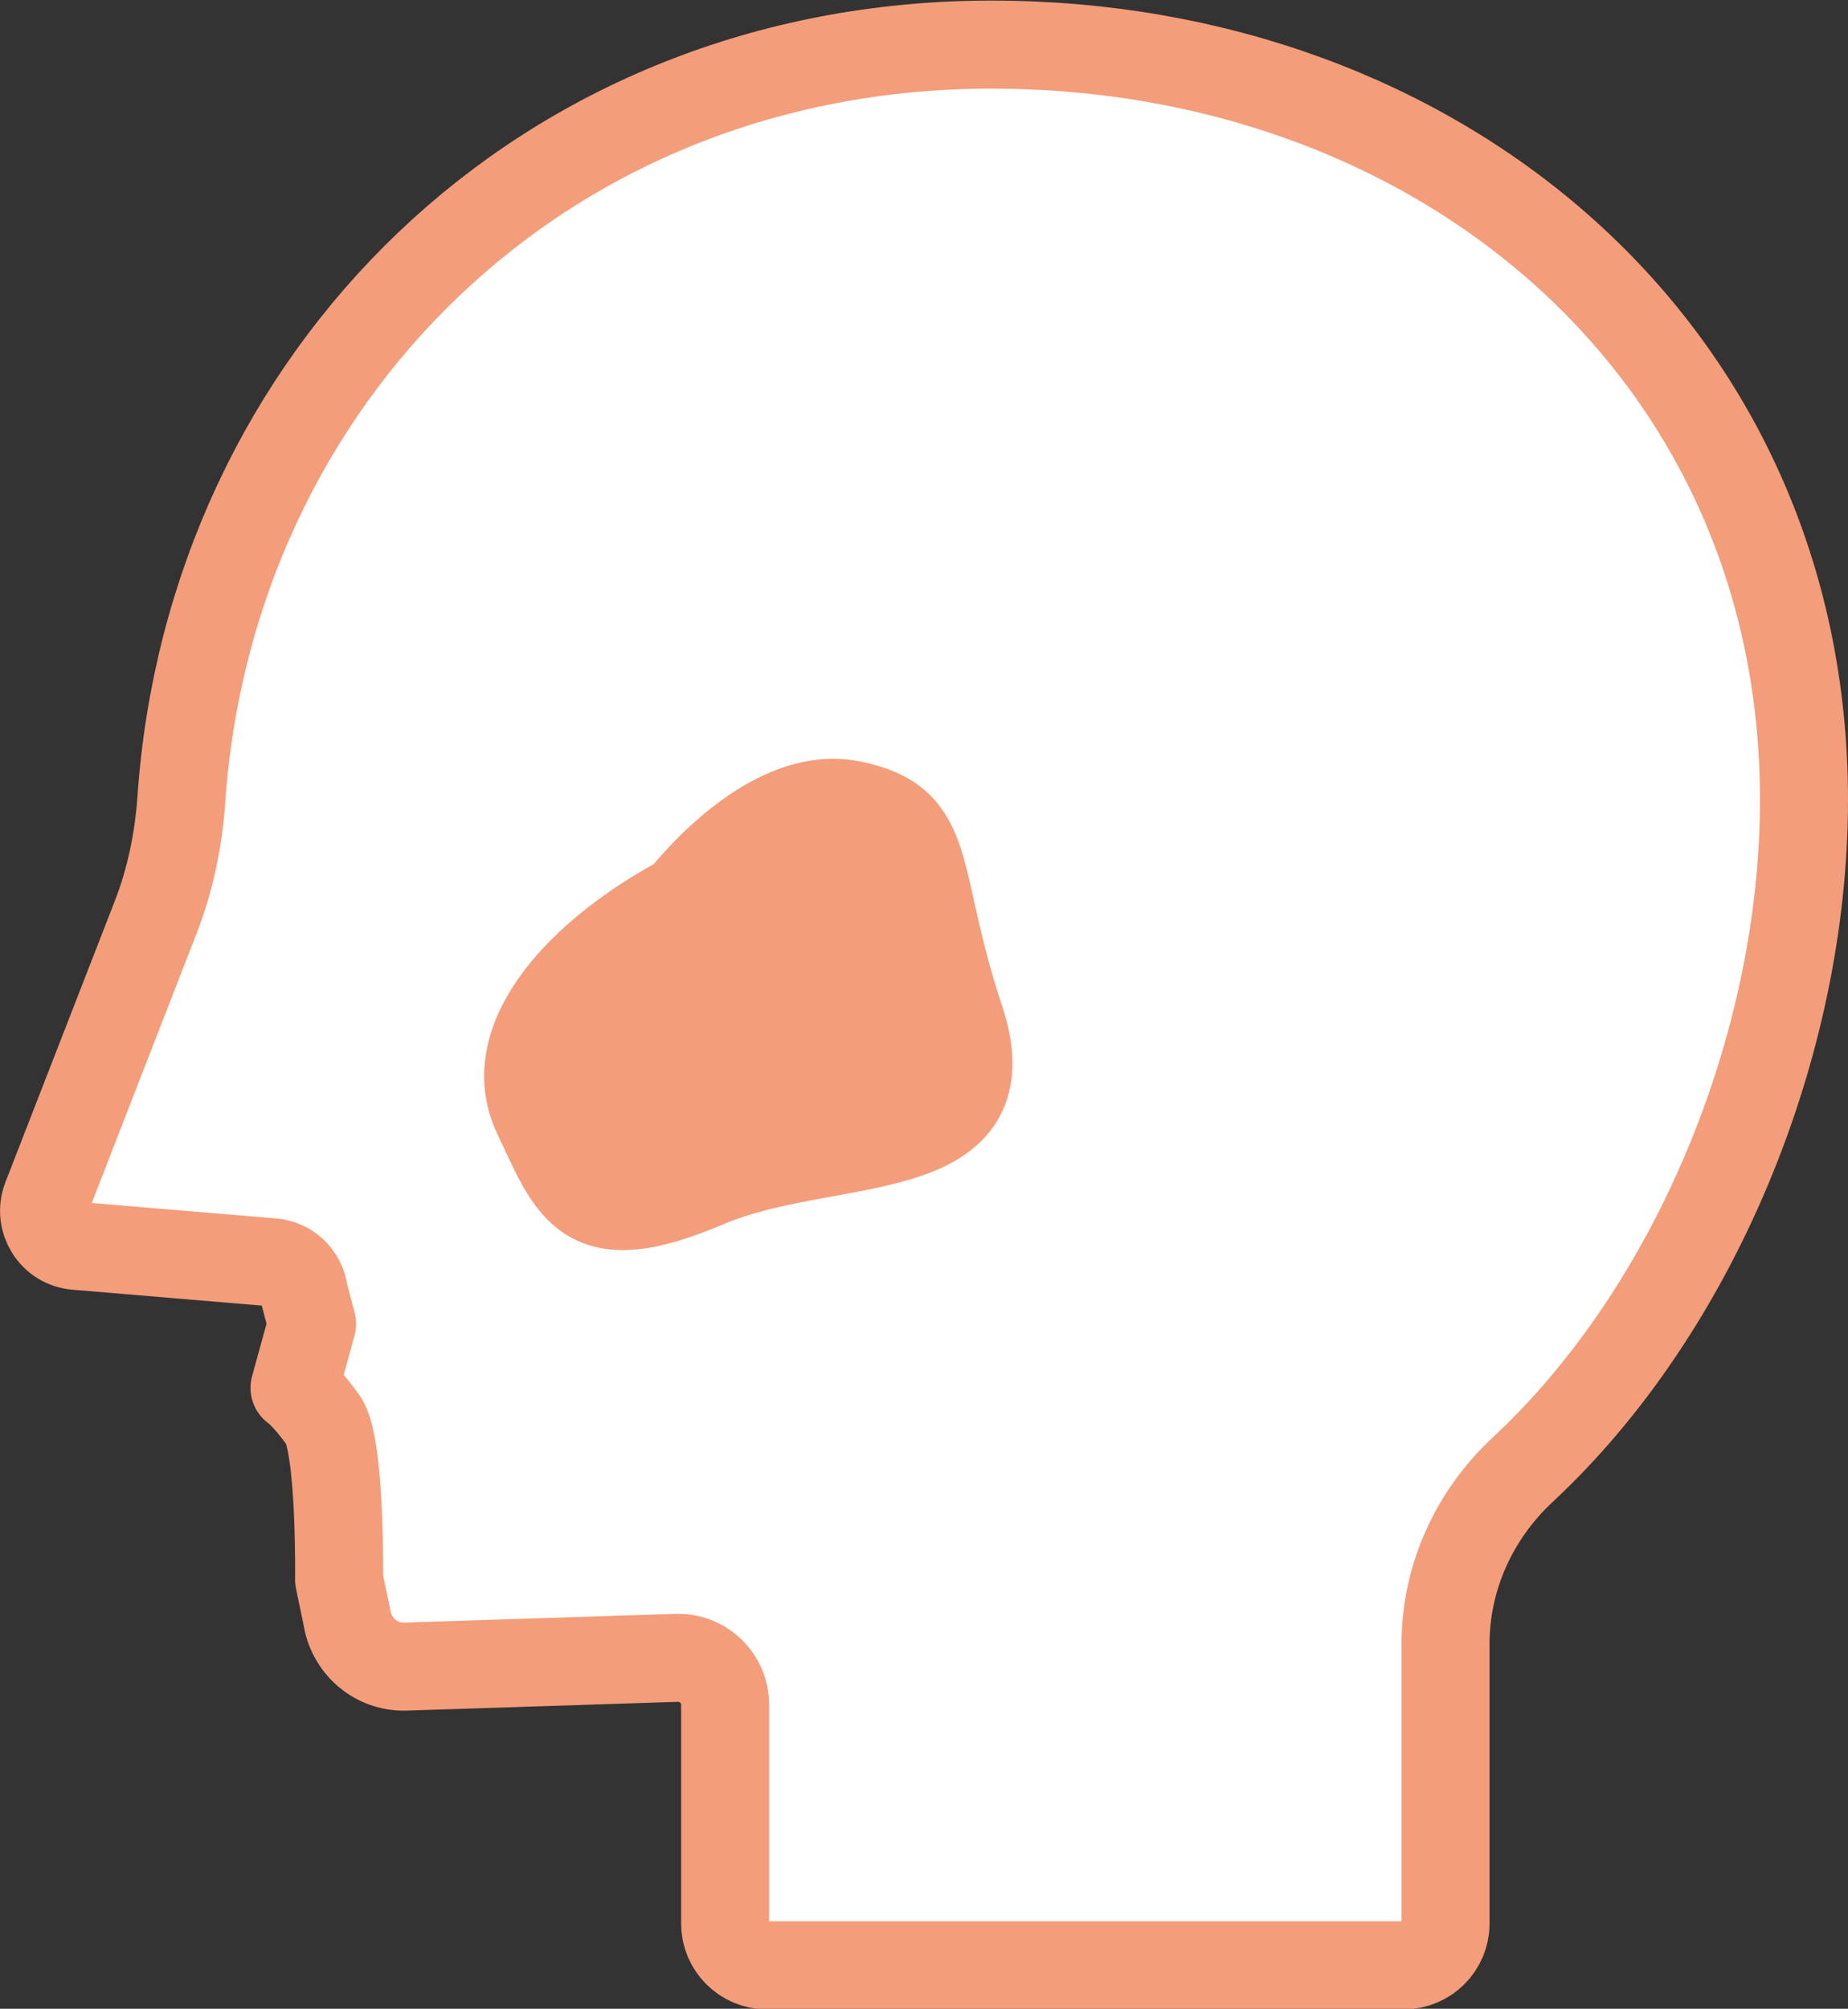
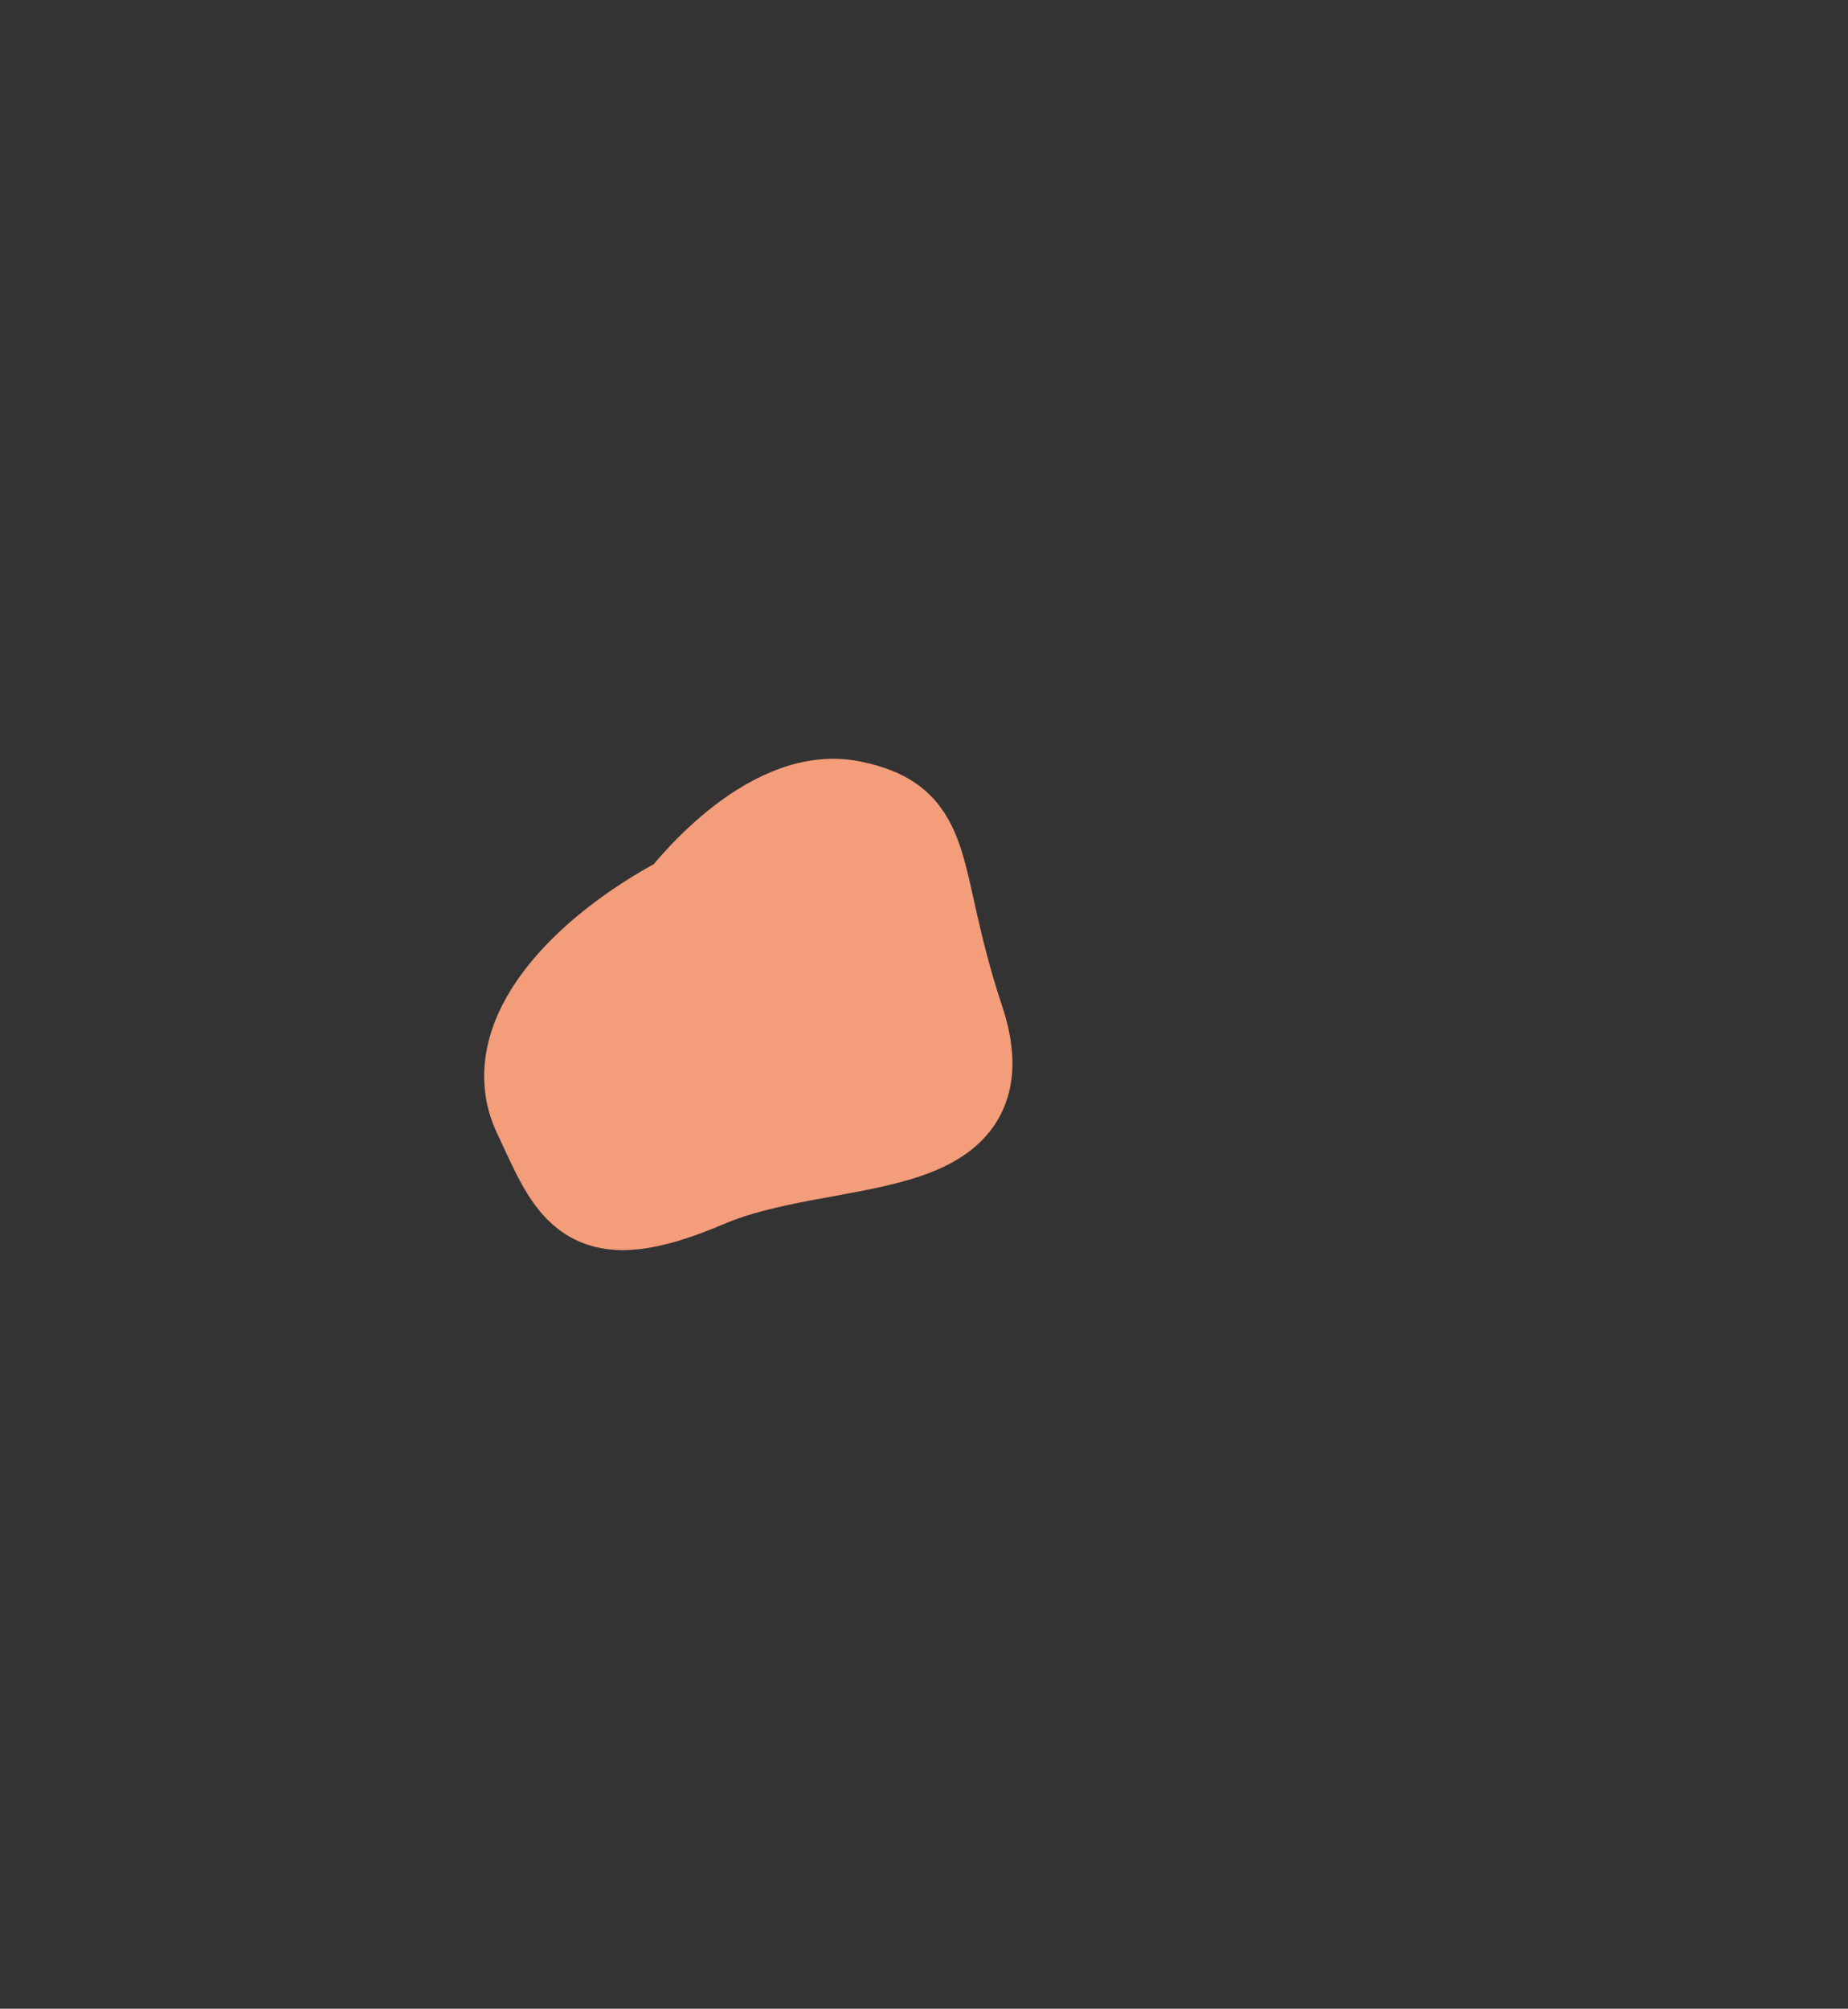
<svg xmlns="http://www.w3.org/2000/svg" id="Layer_2" data-name="Layer 2" viewBox="0 0 31.5 34.23">
  <rect x="0" y="0" width="31.5" height="34.23" fill="#333333" stroke="none" />
  <defs>
    <style>
      .cls-1 {
        fill: #fff;
      }

      .cls-1, .cls-2 {
        stroke: #f49d7a;
        stroke-linecap: round;
        stroke-linejoin: round;
        stroke-width: 1.5px;
      }

      .cls-2 {
        fill: #f49d7a;
      }
    </style>
  </defs>
  <g id="_皮膚科" data-name="皮膚科">
    <g>
-       <path class="cls-1" d="M5.78,26.92l.13.62c.07.5.49.87.99.86l4.64-.15c.45-.01.82.35.82.8v3.73c0,.39.32.71.71.71h10.86c.39,0,.71-.32.71-.71v-4.77c0-1.13.49-2.2,1.32-2.97,2.93-2.73,4.79-7.23,4.79-11.41,0-7.65-6.2-12.87-13.85-12.87S3.58,6.44,3.09,13.64c-.05.69-.19,1.36-.44,2l-1.86,4.78c-.14.37.11.78.51.81l3.34.28c.28.02.51.24.54.52l.14.53-.3,1.09s.18.12.49.55c.3.43.27,2.72.27,2.72Z" />
      <path class="cls-2" d="M11.62,15.32c-1.65.88-3.09,2.35-2.47,3.67s.82,2.06,2.89,1.18c2.06-.88,5.16-.29,4.33-2.79s-.41-3.38-1.86-3.67-2.89,1.62-2.89,1.62Z" />
    </g>
  </g>
</svg>